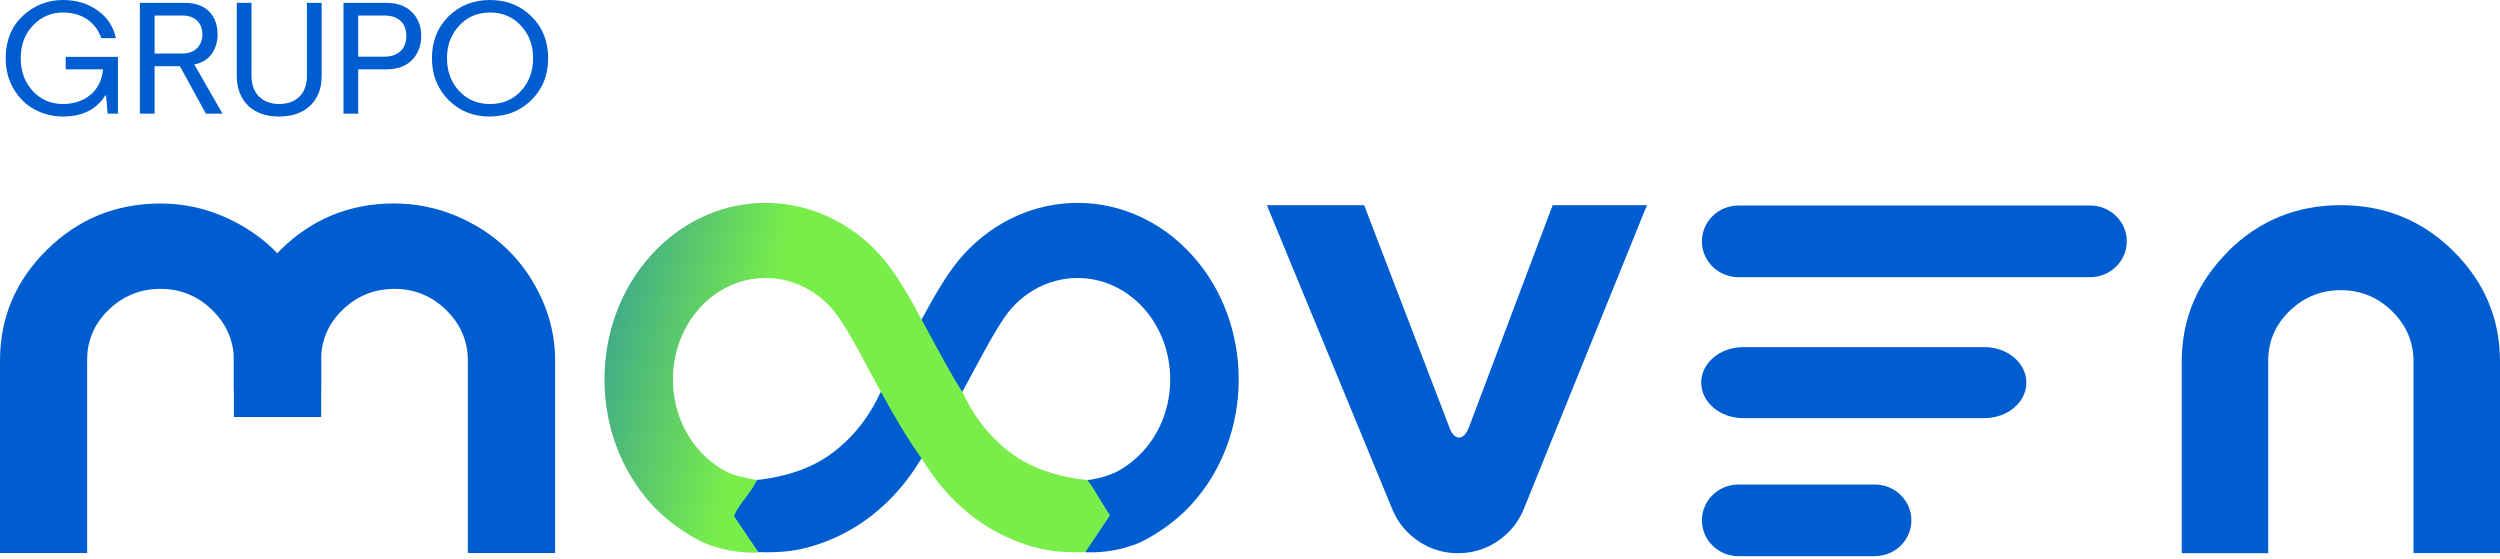
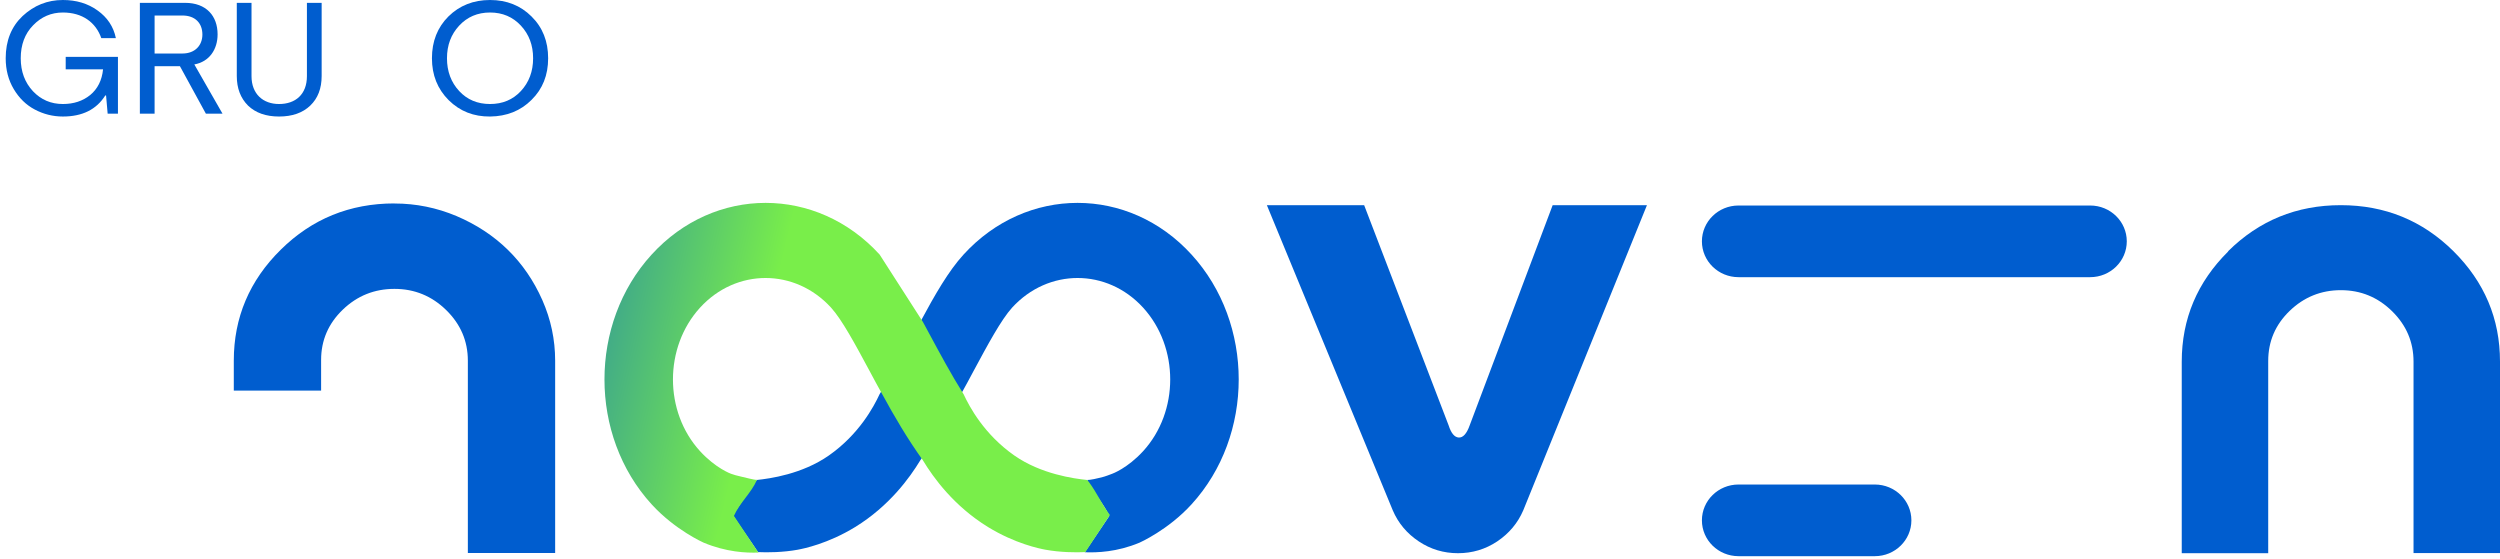
<svg xmlns="http://www.w3.org/2000/svg" width="264" height="59" viewBox="0 0 264 59" fill="none">
  <path d="M84.252 58.047C84.874 57.932 87.438 57.414 90.317 55.648C93.918 53.429 96.068 50.447 97.174 48.623C97.181 48.615 97.189 48.607 97.189 48.599C98.809 46.347 100.222 43.932 101.473 41.631C101.481 41.623 101.481 41.615 101.488 41.607C101.957 40.769 102.402 39.947 102.824 39.15C104.314 36.381 105.719 33.769 106.878 32.487C110.694 28.313 116.898 28.313 120.713 32.487C124.529 36.669 124.529 43.472 120.713 47.645C119.047 49.461 117.45 50.028 117.45 50.028C117.166 50.135 116.759 50.299 116.345 50.406C115.93 50.513 115.093 50.702 114.809 50.685C115.408 52.074 116.537 53.101 117.136 54.489C116.276 55.779 115.416 57.036 114.556 58.318C115.83 58.367 117.949 58.302 120.329 57.307C120.329 57.307 123.347 55.977 125.827 53.257C132.468 45.986 132.468 34.147 125.827 26.884C119.193 19.605 108.391 19.605 101.749 26.884C100.145 28.642 98.74 31.107 97.189 33.982C97.181 33.991 97.181 33.999 97.174 34.007C96.974 34.368 96.774 34.738 96.575 35.116C95.415 37.269 94.21 39.52 92.897 41.607C92.897 41.615 92.897 41.623 92.882 41.631C92.26 42.971 90.709 45.871 87.531 48.097C84.713 50.069 81.288 50.546 79.914 50.685C79.891 50.71 79.876 50.735 79.853 50.768C79.814 50.817 79.776 50.858 79.738 50.891C78.862 52.057 78.24 53.224 77.365 54.383C78.225 55.689 79.177 56.995 80.045 58.302C81.028 58.351 82.709 58.334 84.26 58.047H84.252Z" fill="#005DCF" />
-   <path d="M110.387 58.047C109.766 57.932 107.201 57.414 104.322 55.648C100.721 53.429 98.572 50.447 97.466 48.623C97.458 48.615 97.451 48.607 97.451 48.599C95.831 46.347 94.418 43.932 93.166 41.631C93.159 41.623 93.159 41.615 93.151 41.607C92.683 40.769 92.237 39.947 91.815 39.15C90.326 36.381 88.921 33.769 87.761 32.487C83.946 28.313 77.742 28.313 73.926 32.487C70.11 36.669 70.11 43.472 73.926 47.645C75.592 49.461 77.189 50.028 77.189 50.028C77.473 50.135 77.826 50.233 78.241 50.324C78.633 50.406 79.646 50.694 79.938 50.669C79.339 52.057 78.103 53.093 77.504 54.481C78.364 55.771 79.224 57.061 80.084 58.351C78.809 58.4 76.69 58.302 74.31 57.307C74.31 57.307 71.293 55.977 68.813 53.257C62.172 45.986 62.172 34.147 68.813 26.884C75.446 19.605 86.249 19.605 92.89 26.884C94.495 28.642 95.9 31.107 97.451 33.982C97.458 33.991 97.458 33.999 97.466 34.007C97.666 34.368 97.865 34.738 98.065 35.116C99.224 37.269 100.43 39.52 101.742 41.607C101.742 41.615 101.742 41.623 101.758 41.631C102.38 42.971 103.931 45.871 107.109 48.097C109.927 50.069 113.42 50.546 114.802 50.685C114.825 50.71 114.84 50.735 114.864 50.768C114.902 50.817 114.94 50.858 114.979 50.891C115.854 52.057 116.33 53.224 117.205 54.383C116.345 55.689 115.47 56.995 114.61 58.302C113.627 58.351 111.938 58.334 110.387 58.047Z" fill="url(#paint0_linear_303_2480)" />
+   <path d="M110.387 58.047C109.766 57.932 107.201 57.414 104.322 55.648C100.721 53.429 98.572 50.447 97.466 48.623C97.458 48.615 97.451 48.607 97.451 48.599C95.831 46.347 94.418 43.932 93.166 41.631C93.159 41.623 93.159 41.615 93.151 41.607C92.683 40.769 92.237 39.947 91.815 39.15C90.326 36.381 88.921 33.769 87.761 32.487C83.946 28.313 77.742 28.313 73.926 32.487C70.11 36.669 70.11 43.472 73.926 47.645C75.592 49.461 77.189 50.028 77.189 50.028C77.473 50.135 77.826 50.233 78.241 50.324C78.633 50.406 79.646 50.694 79.938 50.669C79.339 52.057 78.103 53.093 77.504 54.481C78.364 55.771 79.224 57.061 80.084 58.351C78.809 58.4 76.69 58.302 74.31 57.307C74.31 57.307 71.293 55.977 68.813 53.257C62.172 45.986 62.172 34.147 68.813 26.884C75.446 19.605 86.249 19.605 92.89 26.884C97.458 33.991 97.458 33.999 97.466 34.007C97.666 34.368 97.865 34.738 98.065 35.116C99.224 37.269 100.43 39.52 101.742 41.607C101.742 41.615 101.742 41.623 101.758 41.631C102.38 42.971 103.931 45.871 107.109 48.097C109.927 50.069 113.42 50.546 114.802 50.685C114.825 50.71 114.84 50.735 114.864 50.768C114.902 50.817 114.94 50.858 114.979 50.891C115.854 52.057 116.33 53.224 117.205 54.383C116.345 55.689 115.47 56.995 114.61 58.302C113.627 58.351 111.938 58.334 110.387 58.047Z" fill="url(#paint0_linear_303_2480)" />
  <path d="M163.961 21.666H173.918L160.855 53.893C160.274 55.244 159.352 56.335 158.106 57.173C156.86 58.003 155.473 58.418 153.962 58.418C152.45 58.418 151.072 58.003 149.826 57.173C148.58 56.343 147.659 55.252 147.077 53.893L133.781 21.666H144.054L152.974 44.917C153.239 45.747 153.596 46.178 154.045 46.203C154.493 46.227 154.884 45.804 155.199 44.917L163.961 21.666Z" fill="#005DCF" />
  <path d="M235.289 26.529C238.562 23.287 242.531 21.666 247.188 21.666C251.844 21.666 255.814 23.287 259.087 26.529C262.36 29.779 264 33.664 264 38.185V58.402H254.869V38.185C254.869 36.124 254.115 34.348 252.607 32.866C251.099 31.384 249.292 30.642 247.196 30.642C245.1 30.642 243.293 31.375 241.785 32.833C240.277 34.291 239.523 36.051 239.523 38.12V58.418H230.392V38.201C230.392 33.672 232.032 29.787 235.305 26.545L235.289 26.529Z" fill="#005DCF" />
  <path d="M41.665 21.49C43.935 21.49 46.121 21.938 48.208 22.816C50.294 23.703 52.106 24.891 53.628 26.381C55.149 27.869 56.363 29.643 57.269 31.686C58.175 33.736 58.624 35.868 58.624 38.09V58.4H49.405V38.09C49.405 36.015 48.64 34.233 47.119 32.744C45.597 31.255 43.777 30.506 41.657 30.506C39.537 30.506 37.716 31.238 36.195 32.703C34.674 34.168 33.909 35.941 33.909 38.008V41.251H24.689V38.082C24.689 33.533 26.344 29.627 29.644 26.372C32.944 23.109 36.952 21.482 41.648 21.482L41.665 21.49Z" fill="#005DCF" />
-   <path d="M16.959 21.49C19.229 21.49 21.415 21.937 23.502 22.816C25.588 23.703 27.4 24.891 28.922 26.38C30.443 27.869 31.657 29.643 32.563 31.686C33.469 33.736 33.918 35.868 33.918 38.089V44.032H24.699V38.089C24.699 36.014 23.934 34.232 22.413 32.743C20.891 31.254 19.071 30.506 16.951 30.506C14.831 30.506 13.01 31.238 11.489 32.703C9.968 34.167 9.203 35.941 9.203 38.008V58.4H0V38.089C0 33.541 1.654 29.635 4.955 26.38C8.263 23.117 12.262 21.49 16.959 21.49Z" fill="#005DCF" />
-   <path d="M209.56 36.657H184.073C181.63 36.657 179.649 38.335 179.649 40.405C179.649 42.475 181.63 44.153 184.073 44.153H209.56C212.003 44.153 213.984 42.475 213.984 40.405C213.984 38.335 212.003 36.657 209.56 36.657Z" fill="#005DCF" />
  <path d="M220.723 21.702H183.587C181.452 21.702 179.722 23.396 179.722 25.485C179.722 27.575 181.452 29.269 183.587 29.269H220.723C222.858 29.269 224.588 27.575 224.588 25.485C224.588 23.396 222.858 21.702 220.723 21.702Z" fill="#005DCF" />
  <path d="M197.978 51.165H183.587C181.452 51.165 179.722 52.859 179.722 54.948C179.722 57.038 181.452 58.732 183.587 58.732H197.978C200.113 58.732 201.843 57.038 201.843 54.948C201.843 52.859 200.113 51.165 197.978 51.165Z" fill="#005DCF" />
  <path d="M10.883 7.322C10.766 8.476 10.315 9.379 9.529 10.031C8.743 10.666 7.79 10.984 6.637 10.984C5.383 10.984 4.33 10.532 3.477 9.63C2.624 8.71 2.19 7.557 2.19 6.152C2.19 4.731 2.624 3.561 3.494 2.675C4.363 1.772 5.416 1.321 6.637 1.321C8.693 1.321 10.114 2.357 10.699 4.029H12.237C11.986 2.809 11.335 1.839 10.298 1.103C9.278 0.368 8.058 0 6.637 0C5.015 0 3.594 0.568 2.39 1.689C1.203 2.809 0.602 4.297 0.602 6.152C0.602 7.373 0.886 8.459 1.454 9.412C2.023 10.365 2.758 11.084 3.678 11.569C4.597 12.054 5.584 12.305 6.637 12.305C8.693 12.305 10.181 11.569 11.117 10.081H11.201L11.368 12.004H12.455V6.002H6.938V7.322H10.883Z" fill="#005DCF" />
  <path d="M16.325 12.004V6.988H18.999L21.741 12.004H23.497L20.521 6.804C22.109 6.52 22.978 5.216 22.978 3.628C22.978 1.672 21.774 0.301 19.551 0.301H14.77V12.004H16.325ZM19.267 1.638C20.621 1.638 21.373 2.458 21.373 3.645C21.373 4.798 20.587 5.651 19.267 5.651H16.325V1.638H19.267Z" fill="#005DCF" />
  <path d="M25.005 8.025C25.005 9.329 25.407 10.365 26.192 11.151C26.995 11.92 28.081 12.305 29.469 12.305C30.857 12.305 31.96 11.92 32.763 11.151C33.565 10.382 33.966 9.345 33.966 8.025V0.301H32.411V8.041C32.411 9.981 31.191 10.984 29.469 10.984C27.781 10.984 26.56 9.931 26.56 8.041V0.301H25.005V8.025Z" fill="#005DCF" />
-   <path d="M37.826 12.004V7.322H40.785C41.972 7.322 42.875 6.988 43.51 6.336C44.162 5.667 44.48 4.815 44.48 3.795C44.48 2.775 44.162 1.939 43.51 1.287C42.875 0.635 41.972 0.301 40.785 0.301H36.271V12.004H37.826ZM40.584 1.638C42.106 1.638 42.908 2.458 42.908 3.812C42.908 5.199 42.005 5.985 40.584 5.985H37.826V1.638H40.584Z" fill="#005DCF" />
  <path d="M45.613 6.152C45.613 7.924 46.198 9.396 47.385 10.582C48.572 11.753 50.026 12.321 51.748 12.305C53.504 12.288 54.975 11.703 56.129 10.549C57.299 9.396 57.884 7.941 57.884 6.152C57.884 4.363 57.299 2.892 56.129 1.739C54.975 0.585 53.504 0 51.748 0C49.993 0 48.522 0.585 47.352 1.739C46.198 2.892 45.613 4.363 45.613 6.152ZM48.488 2.708C49.341 1.789 50.428 1.321 51.748 1.321C53.069 1.321 54.156 1.789 55.008 2.708C55.861 3.628 56.296 4.765 56.296 6.152C56.296 7.54 55.861 8.693 55.008 9.613C54.156 10.532 53.069 10.984 51.748 10.984C50.428 10.984 49.341 10.532 48.488 9.613C47.636 8.693 47.201 7.54 47.201 6.152C47.201 4.765 47.636 3.628 48.488 2.708Z" fill="#005DCF" />
  <defs>
    <linearGradient id="paint0_linear_303_2480" x1="45.542" y1="30.474" x2="85.169" y2="39.844" gradientUnits="userSpaceOnUse">
      <stop stop-color="#005DCF" />
      <stop offset="0.87" stop-color="#79EE4A" />
    </linearGradient>
  </defs>
</svg>